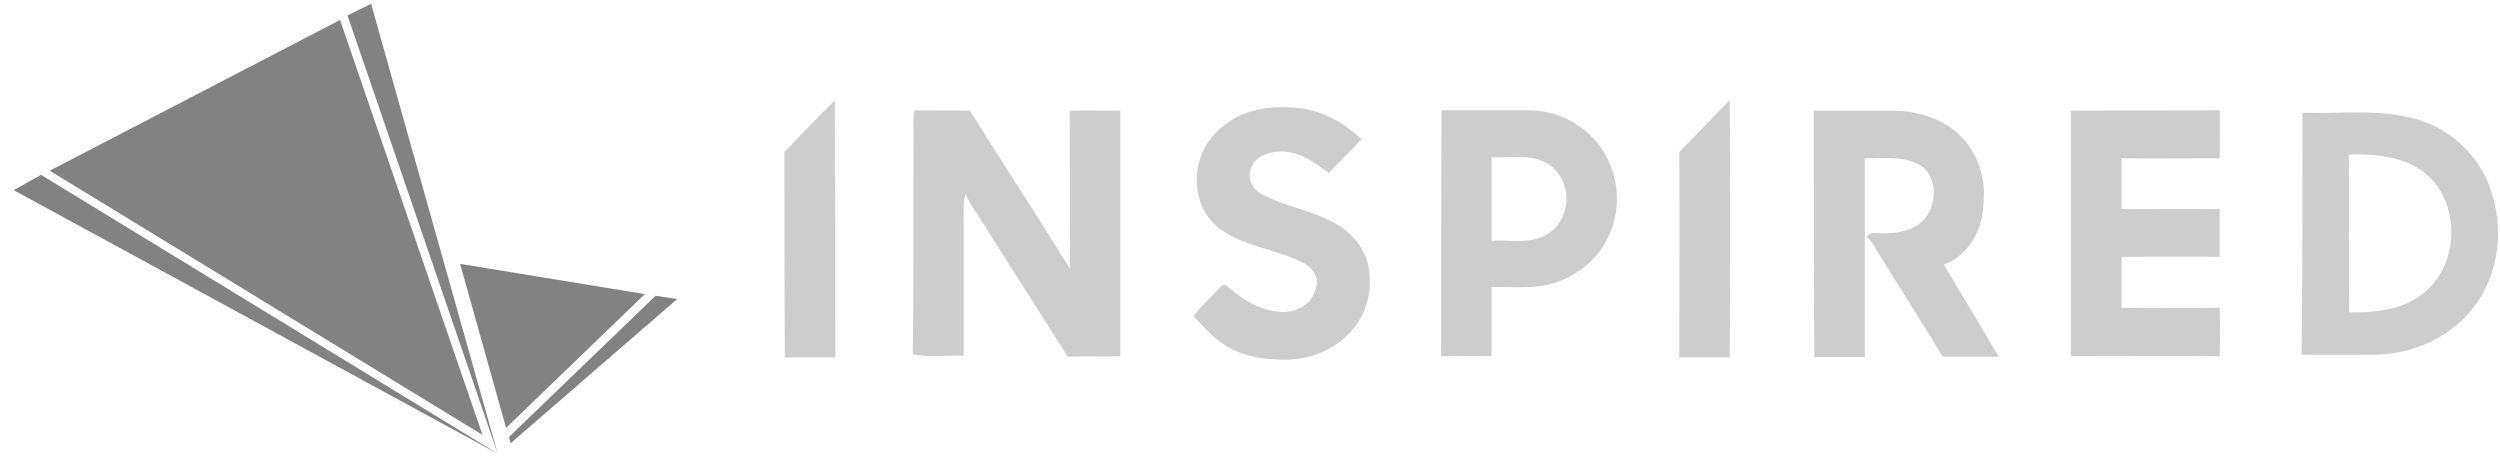
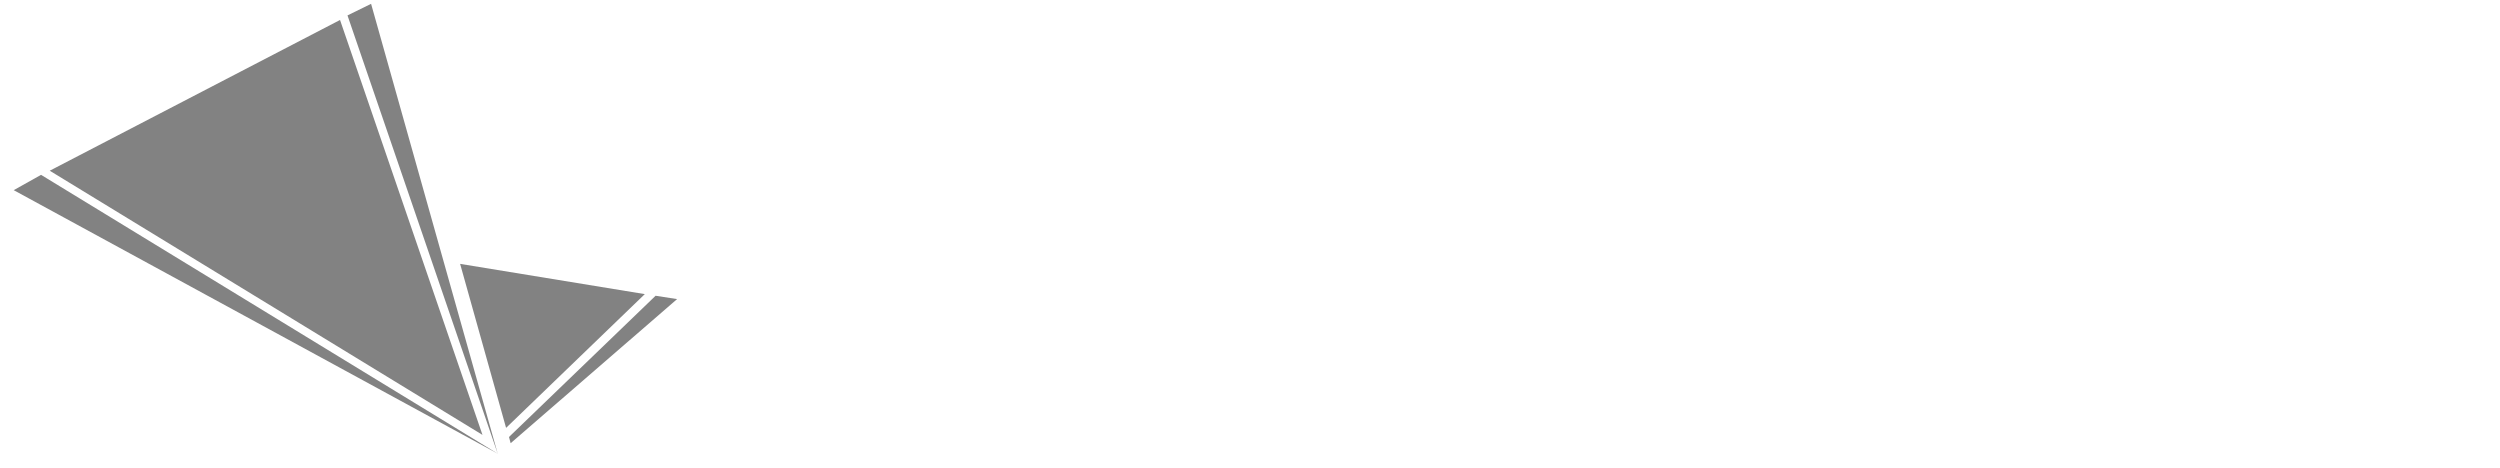
<svg xmlns="http://www.w3.org/2000/svg" width="155" height="29" viewBox="0 0 155 29" fill="none">
-   <path d="M48.631 9.428C49.683 8.35 50.685 7.272 51.763 6.219C51.789 11.534 51.789 16.874 51.789 22.163C50.736 22.163 49.709 22.163 48.656 22.163C48.631 17.927 48.631 13.665 48.631 9.428ZM104.113 9.428C105.166 8.35 106.193 7.272 107.246 6.219C107.271 11.534 107.271 16.874 107.246 22.163C106.193 22.163 105.166 22.163 104.113 22.163C104.113 17.927 104.139 13.665 104.113 9.428ZM76.513 7.349C77.746 6.655 79.235 6.553 80.621 6.707C82.085 6.887 83.368 7.657 84.421 8.632C83.754 9.351 83.035 10.019 82.393 10.738C81.494 10.044 80.442 9.3 79.235 9.403C78.516 9.428 77.72 9.788 77.54 10.532C77.335 11.123 77.669 11.739 78.208 12.021C79.543 12.766 81.109 12.971 82.47 13.69C83.779 14.281 84.858 15.539 84.909 17.054C85.037 18.337 84.626 19.596 83.754 20.546C82.65 21.829 80.904 22.394 79.235 22.291C77.925 22.266 76.565 21.932 75.512 21.085C74.947 20.648 74.485 20.109 73.997 19.596C74.536 18.902 75.178 18.337 75.743 17.696L75.974 17.644C76.898 18.491 78.054 19.236 79.363 19.339C80.313 19.416 81.366 18.877 81.571 17.901C81.854 17.208 81.314 16.515 80.724 16.258C79.029 15.411 76.975 15.282 75.461 14.05C74.203 12.997 73.92 11.149 74.459 9.685C74.819 8.658 75.615 7.888 76.513 7.349ZM56.641 8.478C56.667 7.939 56.564 7.374 56.718 6.835C57.873 6.861 58.977 6.835 60.133 6.861C62.187 10.147 64.318 13.382 66.346 16.669C66.32 13.408 66.346 10.147 66.32 6.861C67.373 6.835 68.4 6.861 69.453 6.861C69.453 11.944 69.453 17.028 69.453 22.086C68.349 22.112 67.296 22.086 66.192 22.112C64.344 19.159 62.444 16.232 60.595 13.28C60.313 12.894 60.056 12.484 59.876 12.021C59.696 12.535 59.748 13.1 59.748 13.613V22.06C58.695 22.009 57.617 22.189 56.59 21.958C56.667 17.49 56.615 12.971 56.641 8.478ZM89.376 6.835C91.199 6.835 92.996 6.835 94.819 6.835C96.617 6.861 98.26 7.734 99.287 9.197C100.622 11.149 100.57 13.742 99.133 15.642C98.465 16.489 97.567 17.131 96.54 17.49C95.23 17.952 93.844 17.773 92.483 17.798C92.483 19.236 92.483 20.648 92.483 22.086C91.43 22.06 90.403 22.086 89.351 22.086C89.351 17.028 89.351 11.919 89.376 6.835ZM92.483 9.736V14.923C93.69 14.846 95.076 15.205 96.129 14.384C97.464 13.408 97.438 11.2 96.103 10.25C95.05 9.48 93.69 9.839 92.483 9.736ZM112.458 6.861C114.075 6.861 115.718 6.861 117.336 6.861C118.902 6.861 120.571 7.374 121.649 8.53C122.625 9.582 123.113 10.995 122.984 12.458C122.984 14.101 122.137 15.821 120.52 16.412C121.649 18.312 122.805 20.186 123.909 22.112C122.753 22.112 121.598 22.112 120.443 22.112C119.185 20.006 117.849 17.952 116.591 15.898C116.283 15.488 116.129 14.974 115.693 14.666C115.872 14.563 116.052 14.384 116.309 14.461C117.233 14.486 118.235 14.461 119.005 13.87C120.057 13.074 120.211 11.328 119.287 10.404C118.235 9.608 116.848 9.839 115.616 9.813C115.616 13.921 115.616 18.029 115.616 22.137C114.563 22.137 113.536 22.137 112.483 22.137C112.458 17.028 112.458 11.919 112.458 6.861ZM128.402 6.861C131.483 6.835 134.538 6.861 137.619 6.835C137.645 7.837 137.619 8.812 137.619 9.813C135.591 9.813 133.562 9.839 131.534 9.813C131.534 10.866 131.534 11.919 131.534 12.971C133.562 12.971 135.591 12.946 137.619 12.971C137.619 13.947 137.619 14.948 137.619 15.924C135.591 15.898 133.562 15.924 131.534 15.924C131.534 16.977 131.534 18.029 131.534 19.082C133.562 19.082 135.591 19.108 137.619 19.082C137.645 20.083 137.645 21.085 137.619 22.086C134.538 22.06 131.483 22.086 128.402 22.086C128.402 17.028 128.402 11.919 128.402 6.861ZM142.754 6.989C145.065 7.066 147.478 6.733 149.763 7.374C151.509 7.862 152.998 9.018 153.897 10.584C155.206 12.946 155.232 16.027 153.82 18.389C152.51 20.597 149.994 21.906 147.427 21.983C145.86 22.009 144.294 22.009 142.702 21.983C142.754 16.977 142.754 11.97 142.754 6.989ZM145.655 19.364C147.144 19.39 148.736 19.262 149.994 18.363C152.305 16.823 152.639 13.228 150.816 11.174C149.532 9.736 147.452 9.531 145.629 9.582C145.655 12.869 145.604 16.104 145.655 19.364Z" fill="#CDCDCD" />
-   <path d="M21.544 0.956L23.007 0.237L30.864 28.145L21.544 0.956ZM2.545 10.84L0.85 11.79L30.889 28.145L2.545 10.84ZM29.914 26.964L21.082 1.238L3.084 10.584L29.914 26.964ZM31.66 27.478L41.981 18.543L40.646 18.337L31.557 27.093L31.66 27.478ZM28.527 16.36L31.377 26.528L39.978 18.235L28.527 16.36Z" fill="#828282" />
+   <path d="M21.544 0.956L23.007 0.237L30.864 28.145L21.544 0.956ZM2.545 10.84L0.85 11.79L30.889 28.145L2.545 10.84ZM29.914 26.964L21.082 1.238L3.084 10.584L29.914 26.964ZM31.66 27.478L41.981 18.543L40.646 18.337L31.557 27.093L31.66 27.478M28.527 16.36L31.377 26.528L39.978 18.235L28.527 16.36Z" fill="#828282" />
</svg>